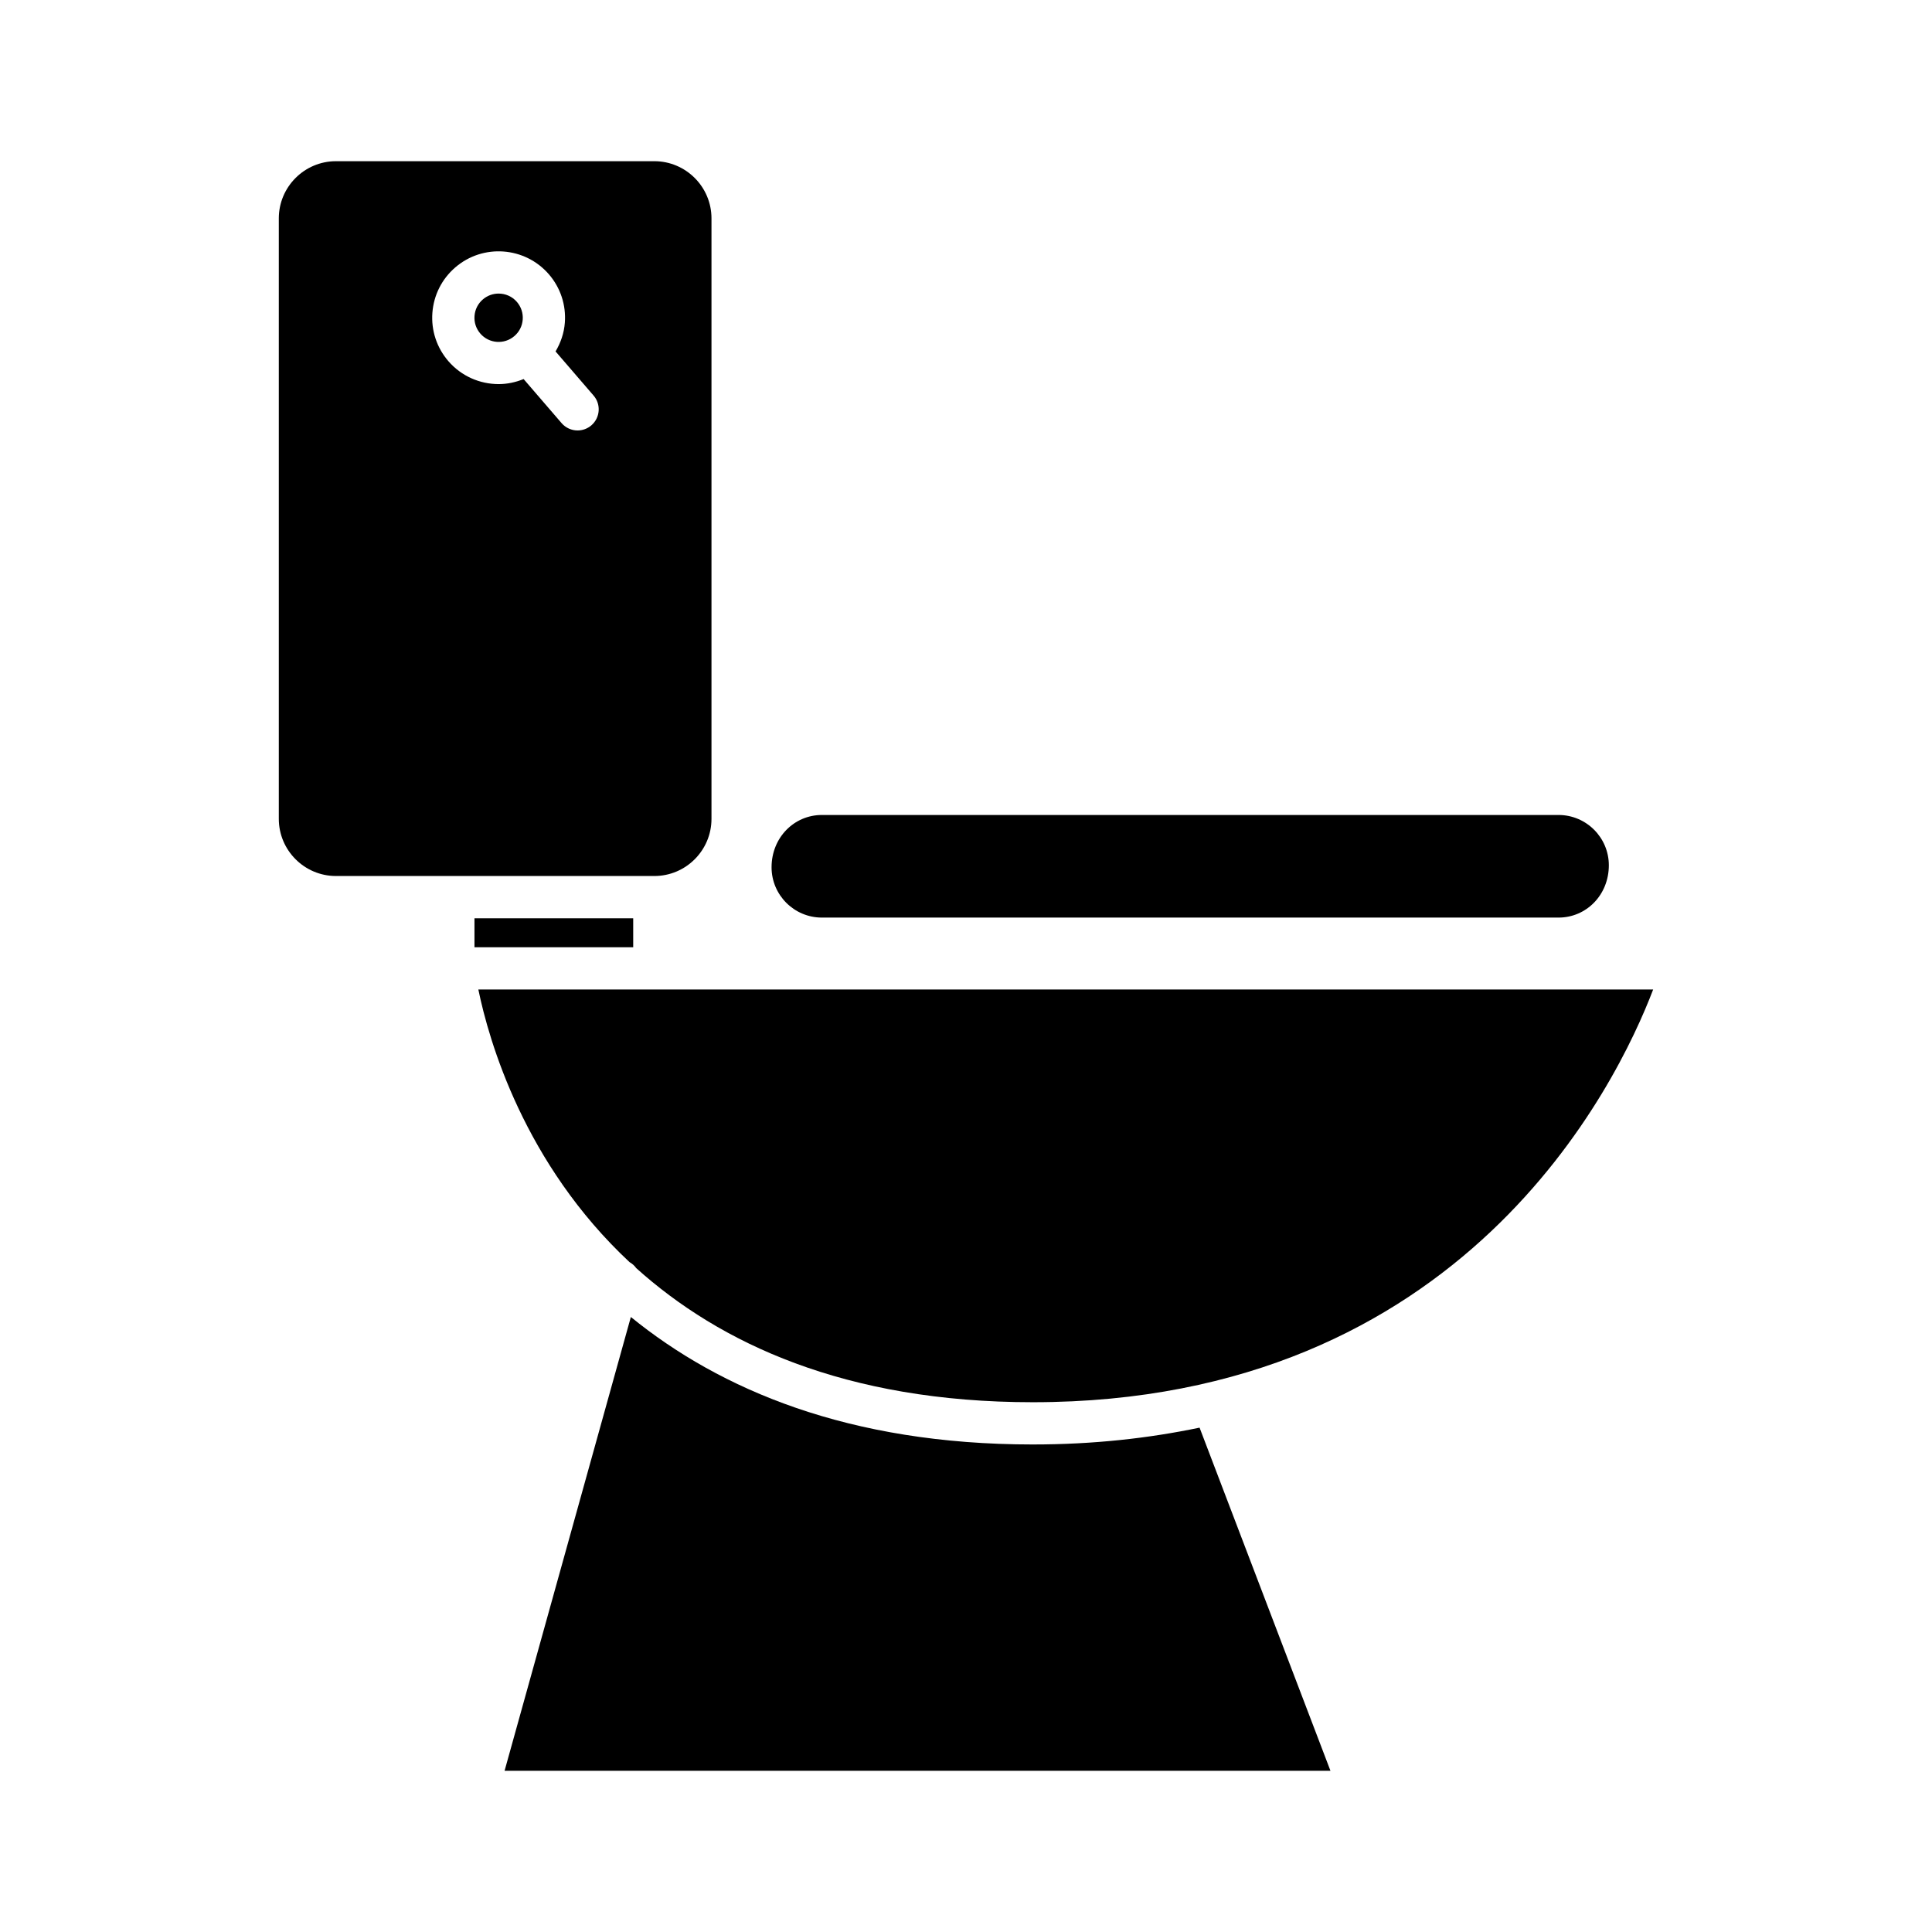
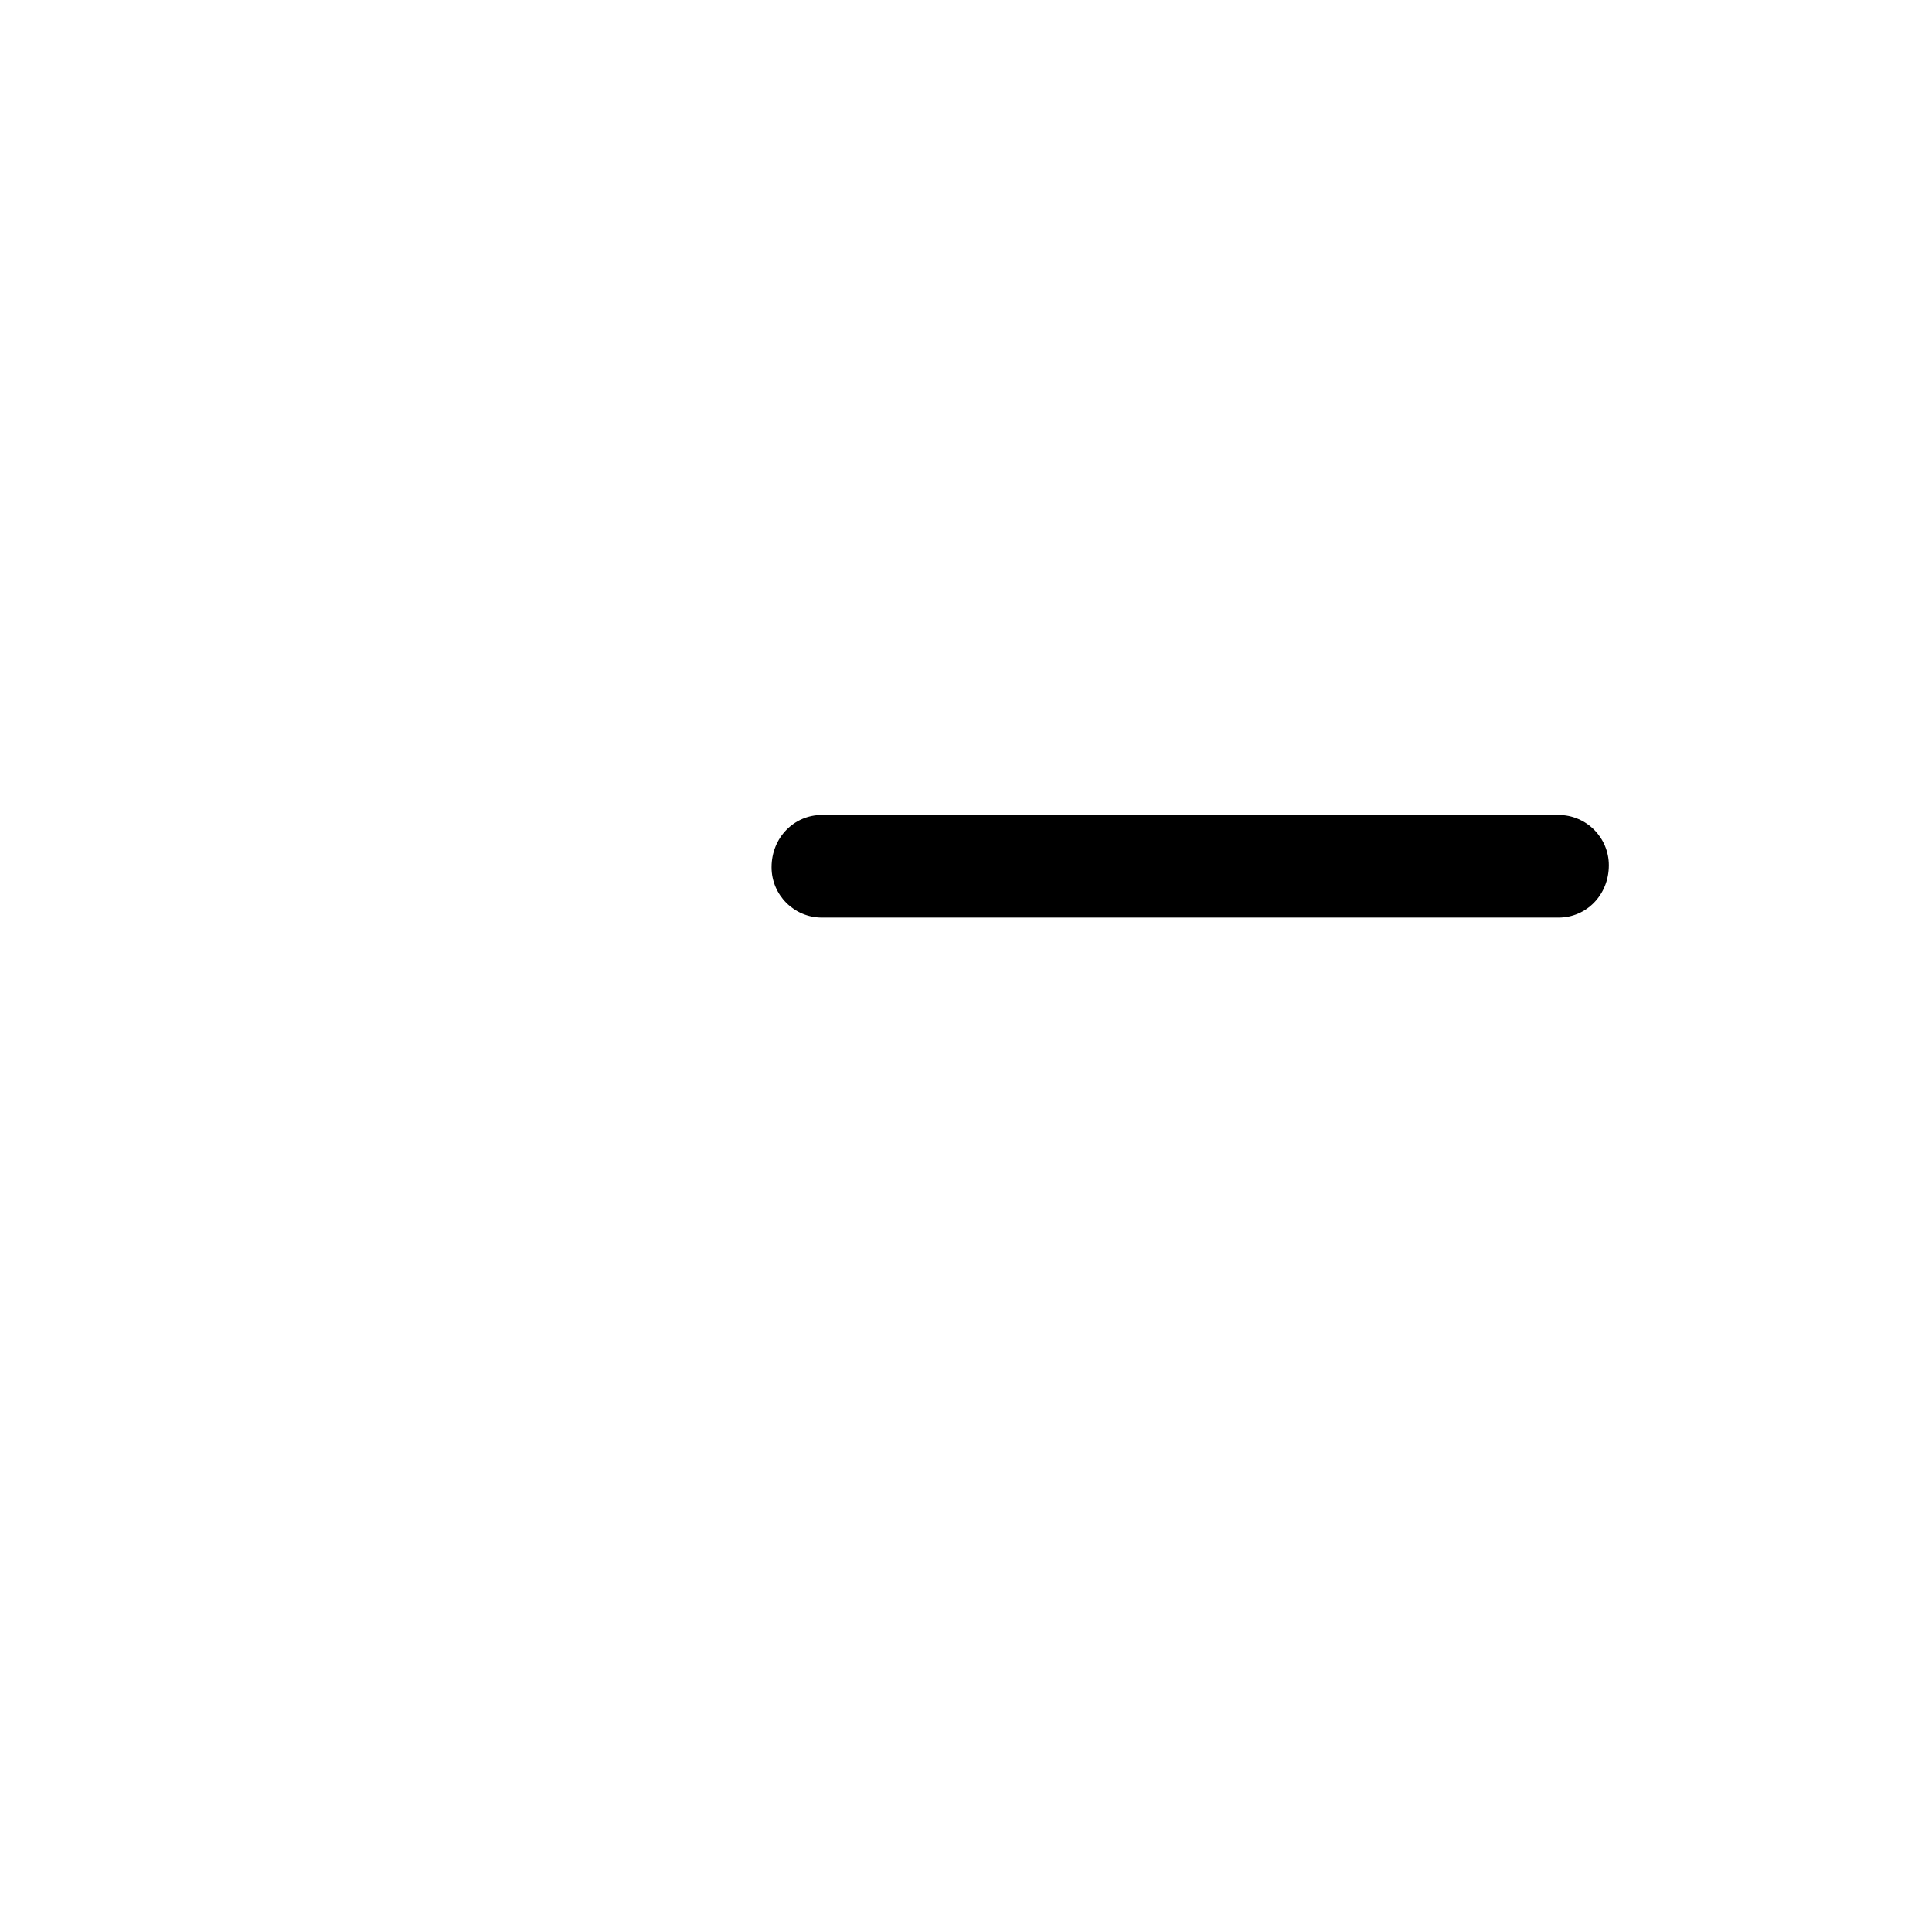
<svg xmlns="http://www.w3.org/2000/svg" fill="#000000" width="800px" height="800px" version="1.1" viewBox="144 144 512 512">
  <g>
-     <path d="m269.74 387.36h42.066v7.672h-42.066z" />
-     <path d="m417.71 526.8c-48.855 0-82.883-14.57-106.53-33.781l-33.465 120.26h218.87l-34.688-90.938c-13.453 2.809-28.102 4.457-44.188 4.457z" />
-     <path d="m310.86 478.49c0.703 0.41 1.293 0.93 1.746 1.574 22.062 19.832 55.242 35.539 105.11 35.539 114.1 0 154.77-84.137 164.39-109.38h-311.34c2.797 13.59 12.125 46.176 40.086 72.27z" />
    <path d="m361.8 387.17h195.23c7.348 0 13.328-5.981 13.328-13.863 0-7.348-5.981-13.328-13.328-13.328h-195.23c-7.348 0-13.328 5.981-13.328 13.859 0.004 7.352 5.984 13.332 13.328 13.332z" />
-     <path d="m276.14 221.8c-1.48 0-2.969 0.508-4.184 1.555-1.297 1.113-2.078 2.668-2.203 4.375-0.133 1.711 0.414 3.363 1.535 4.664 2.301 2.672 6.352 2.981 9.035 0.66 1.297-1.113 2.078-2.668 2.203-4.371 0.125-1.711-0.422-3.363-1.535-4.664-1.262-1.473-3.055-2.219-4.852-2.219z" />
-     <path d="m332.55 361v-159.13c0-8.352-6.793-15.152-15.148-15.152h-84.367c-8.352 0-15.148 6.801-15.148 15.152v159.13c0 8.352 6.797 15.152 15.148 15.152h84.367c8.352 0.004 15.148-6.797 15.148-15.152zm-31.832-104.28c-1.055 0.906-2.356 1.355-3.652 1.355-1.57 0-3.133-0.66-4.242-1.945l-10.059-11.676c-2.125 0.863-4.367 1.336-6.613 1.336-4.941 0-9.863-2.066-13.34-6.094-3.07-3.562-4.574-8.113-4.227-12.797 0.352-4.691 2.504-8.965 6.066-12.031 7.352-6.344 18.484-5.504 24.82 1.836 0.004 0 0.004 0.004 0.004 0.004 3.066 3.562 4.562 8.105 4.215 12.793-0.203 2.754-1.094 5.324-2.461 7.633l10.078 11.699c2.016 2.332 1.754 5.867-0.59 7.887z" />
  </g>
</svg>